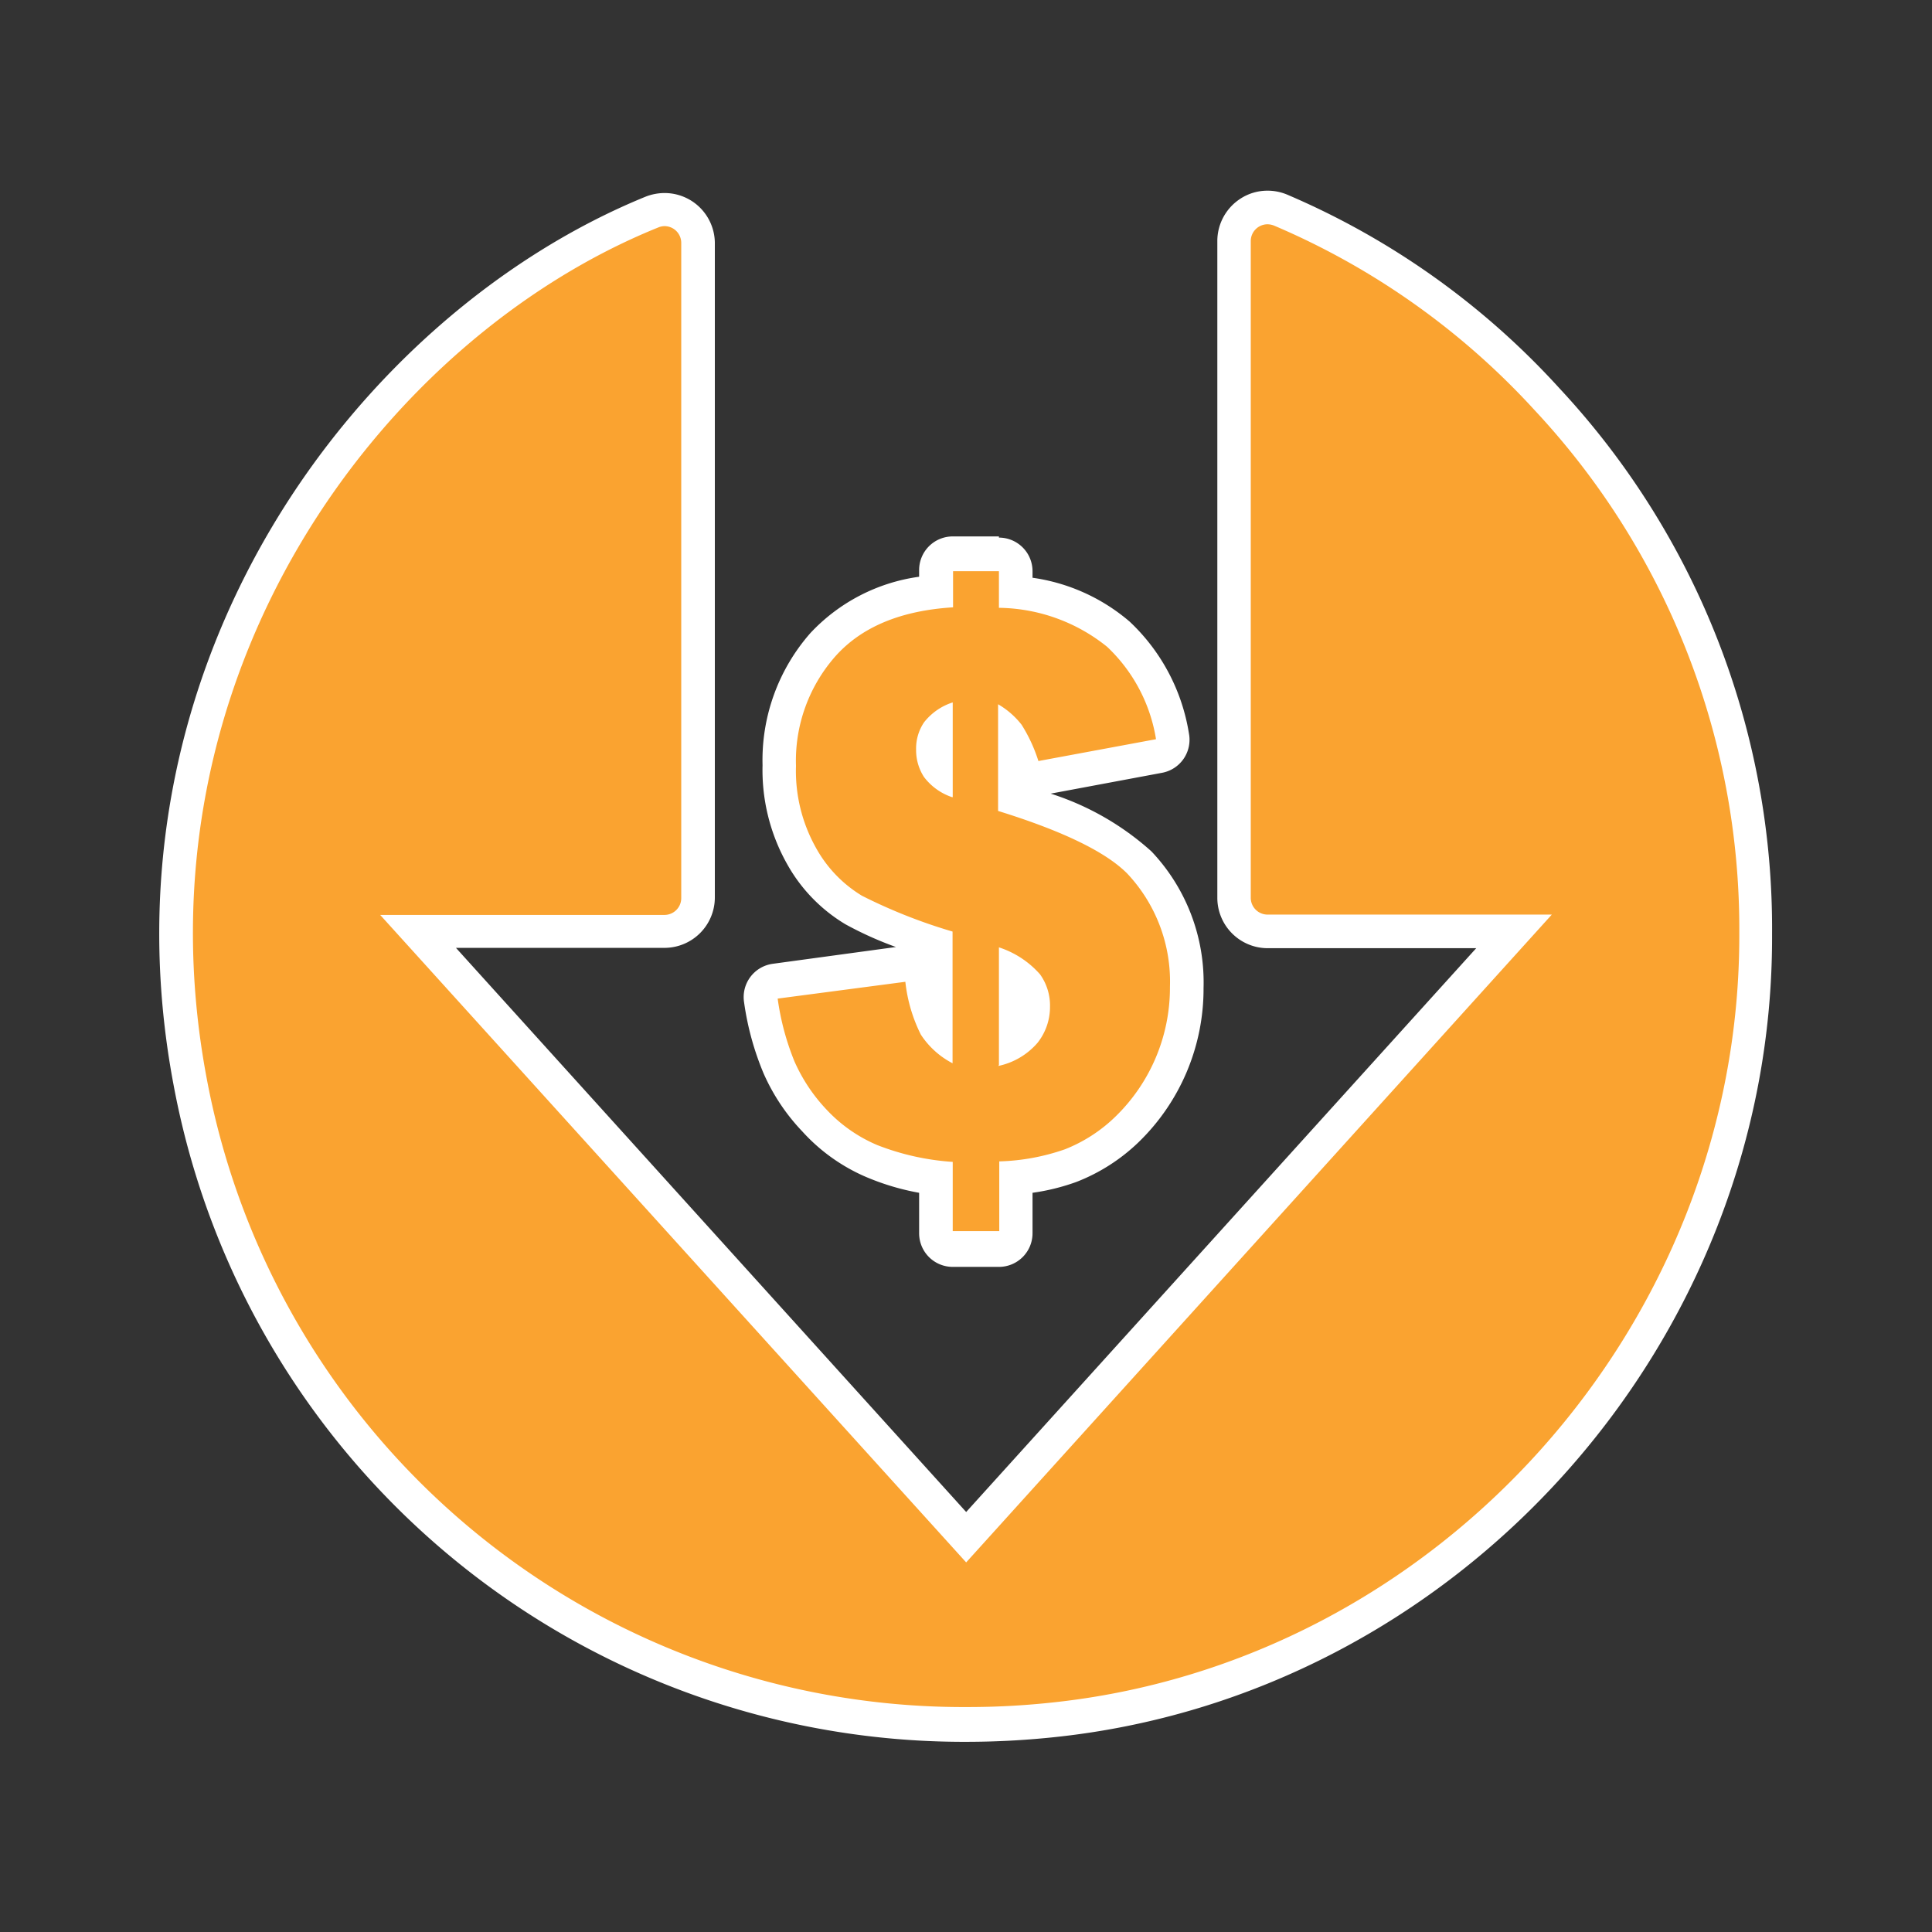
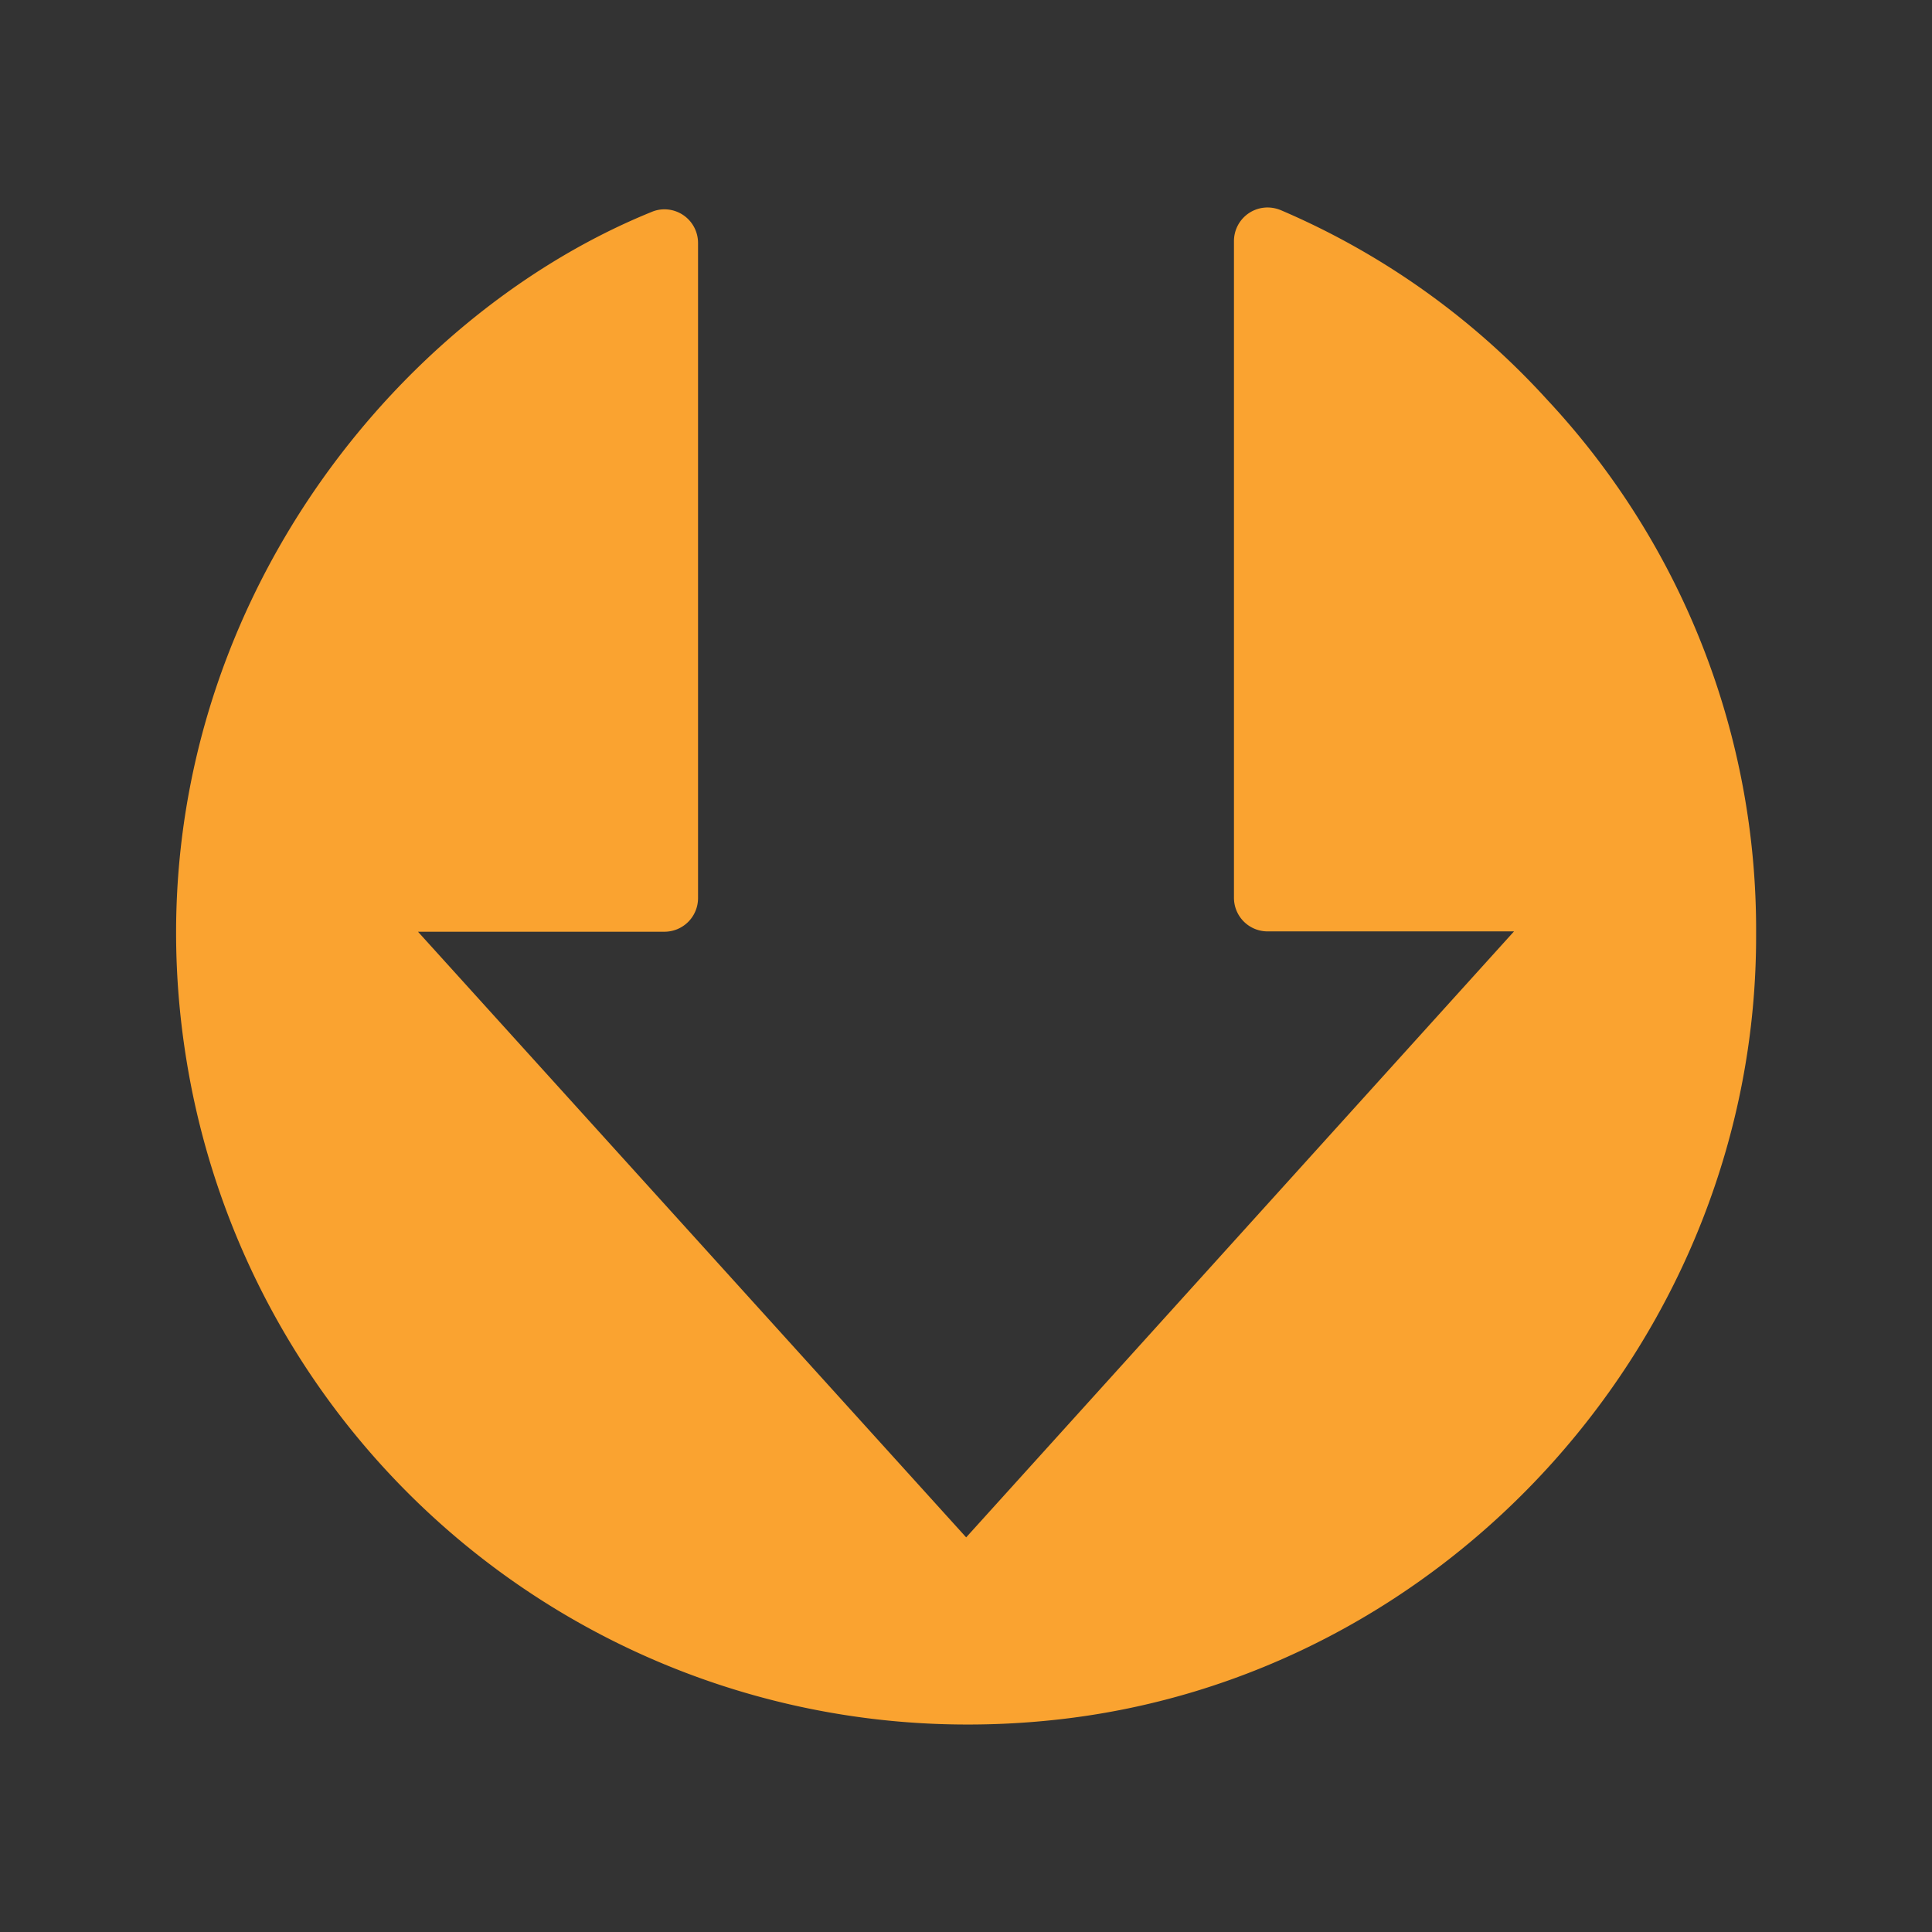
<svg xmlns="http://www.w3.org/2000/svg" viewBox="0 0 115 115">
  <rect x="0" y="0" width="115" height="115" fill="#333333" stroke="none" />
  <defs>
    <style>.cls-1{fill:#faa330;}.cls-2{fill:#fff;}</style>
  </defs>
  <g id="Elasticene_Benefits" data-name="Elasticene Benefits">
    <g id="Lower_Costs" data-name="Lower Costs">
      <path class="cls-1" d="M57.59,102.65A47.07,47.07,0,0,1,11.32,64.36C6.69,39.87,22,19.42,38.8,12.61a1.93,1.93,0,0,1,.75-.15,2,2,0,0,1,2,2v39a2,2,0,0,1-2,2H24.88L57.51,91.51,90.12,55.44H75.45a2,2,0,0,1-2-2V14.35a2,2,0,0,1,2-2,2.1,2.1,0,0,1,.79.16A45.7,45.7,0,0,1,92.1,23.8a46.2,46.2,0,0,1,12.43,31.77c.09,23.87-18.36,44.44-42,46.83a48.12,48.12,0,0,1-4.95.25Z" />
-       <path class="cls-2" d="M75.44,13.35a1.1,1.1,0,0,1,.4.08,44.72,44.72,0,0,1,15.52,11,45.23,45.23,0,0,1,12.17,31.11c.08,23.35-18,43.48-41.09,45.82a46.76,46.76,0,0,1-4.85.25h0A45.84,45.84,0,0,1,12.3,64.17c-4.52-24,10.47-44,26.88-50.63a1,1,0,0,1,.37-.08,1,1,0,0,1,.56.17,1,1,0,0,1,.44.83v39a1,1,0,0,1-1,1H22.63L57.51,93,92.37,54.44H75.45a1,1,0,0,1-1-1V14.35a1,1,0,0,1,1-1m0-2a2.94,2.94,0,0,0-1.65.5,3,3,0,0,0-1.34,2.5V53.44a3,3,0,0,0,3,3H87.87L57.51,90,27.14,56.42H39.55a3,3,0,0,0,3-3v-39A3,3,0,0,0,41.23,12a3,3,0,0,0-1.68-.51,3.11,3.11,0,0,0-1.13.22c-17.14,7-32.81,27.85-28.09,52.86a47.86,47.86,0,0,0,47.26,39.11,50.08,50.08,0,0,0,5-.26c24.14-2.44,43-23.45,42.89-47.82A47.15,47.15,0,0,0,92.84,23.13,46.6,46.6,0,0,0,76.63,11.59a3,3,0,0,0-1.19-.24Z" />
-       <path class="cls-1" d="M56.71,74.31a1,1,0,0,1-1-1V70a14.62,14.62,0,0,1-3.89-1,9.94,9.94,0,0,1-3.3-2.33,11.36,11.36,0,0,1-2.12-3.17,16.28,16.28,0,0,1-1.09-4,1,1,0,0,1,.19-.75,1,1,0,0,1,.67-.39l7.6-1h.14a1,1,0,0,1,1,.84A8.26,8.26,0,0,0,55.68,61l0,0V56.18a29.52,29.52,0,0,1-4.89-2,8.59,8.59,0,0,1-3.12-3.25,10.37,10.37,0,0,1-1.31-5.35,10.47,10.47,0,0,1,2.6-7.2,10.27,10.27,0,0,1,6.72-3.16V34a1,1,0,0,1,1-1h2.75a1,1,0,0,1,1,1v1.27a10.91,10.91,0,0,1,6.11,2.49,10.67,10.67,0,0,1,3.22,6.08,1,1,0,0,1-.15.76A1,1,0,0,1,69,45l-7,1.29-.18,0a1,1,0,0,1-1-.68c-.15-.46-.29-.81-.4-1.09v3c3.62,1.18,6,2.42,7.35,3.79a10.35,10.35,0,0,1,2.83,7.44,11.45,11.45,0,0,1-1,4.81,11.59,11.59,0,0,1-2.55,3.65,10.15,10.15,0,0,1-3.36,2.15,12.78,12.78,0,0,1-3.26.71v3.22a1,1,0,0,1-1,1Zm3.75-12.37a2.4,2.4,0,0,0,1.08-2,2.16,2.16,0,0,0-.44-1.32,2.53,2.53,0,0,0-.64-.58ZM55.71,43.79a1.9,1.9,0,0,0-.15.78,2.1,2.1,0,0,0,.15.82Z" />
-       <path class="cls-2" d="M59.46,34v2.18a10.45,10.45,0,0,1,6.44,2.32A9.66,9.66,0,0,1,68.81,44l-7,1.3a9.26,9.26,0,0,0-1-2.16,4.86,4.86,0,0,0-1.4-1.22v6.35Q65.18,50.06,67.1,52a9.38,9.38,0,0,1,2.54,6.74,10.7,10.7,0,0,1-3.25,7.73,9.08,9.08,0,0,1-3,1.94,12.87,12.87,0,0,1-3.91.72v4.15H56.71V69.16a15,15,0,0,1-4.49-1,8.83,8.83,0,0,1-3-2.09,10.08,10.08,0,0,1-1.93-2.89,15.38,15.38,0,0,1-1-3.74l7.6-1a9.25,9.25,0,0,0,.92,3.14,5,5,0,0,0,1.89,1.71V55.45a31.89,31.89,0,0,1-5.39-2.13,7.64,7.64,0,0,1-2.76-2.89,9.35,9.35,0,0,1-1.17-4.84,9.4,9.4,0,0,1,2.35-6.53q2.34-2.62,7-2.91V34h2.75M56.71,47.45V41.81A3.53,3.53,0,0,0,55,43a2.78,2.78,0,0,0-.47,1.61A2.93,2.93,0,0,0,55,46.25a3.48,3.48,0,0,0,1.67,1.2m2.75,16a4.22,4.22,0,0,0,2.34-1.38,3.43,3.43,0,0,0,.74-2.14A3.19,3.19,0,0,0,61.91,58a5.53,5.53,0,0,0-2.45-1.61v7m0-31.46H56.71a2,2,0,0,0-2,2v.4a10.89,10.89,0,0,0-6.47,3.35,11.45,11.45,0,0,0-2.85,7.87,11.39,11.39,0,0,0,1.45,5.86,9.63,9.63,0,0,0,3.49,3.61,21.11,21.11,0,0,0,3,1.35l-7.34,1a2,2,0,0,0-1.7,2.29,17,17,0,0,0,1.16,4.23,12,12,0,0,0,2.3,3.45A10.94,10.94,0,0,0,51.42,70a14.62,14.62,0,0,0,3.29,1v2.41a2,2,0,0,0,2,2h2.75a2,2,0,0,0,2-2V71a12.87,12.87,0,0,0,2.62-.65A11.14,11.14,0,0,0,67.76,68a12.71,12.71,0,0,0,3.88-9.19,11.34,11.34,0,0,0-3.1-8.13,16.4,16.4,0,0,0-6-3.44L69.17,46a2,2,0,0,0,1.6-2.34A11.65,11.65,0,0,0,67.24,37a11.3,11.3,0,0,0-5.78-2.61V34a2,2,0,0,0-2-2Z" />
    </g>
  </g>
</svg>